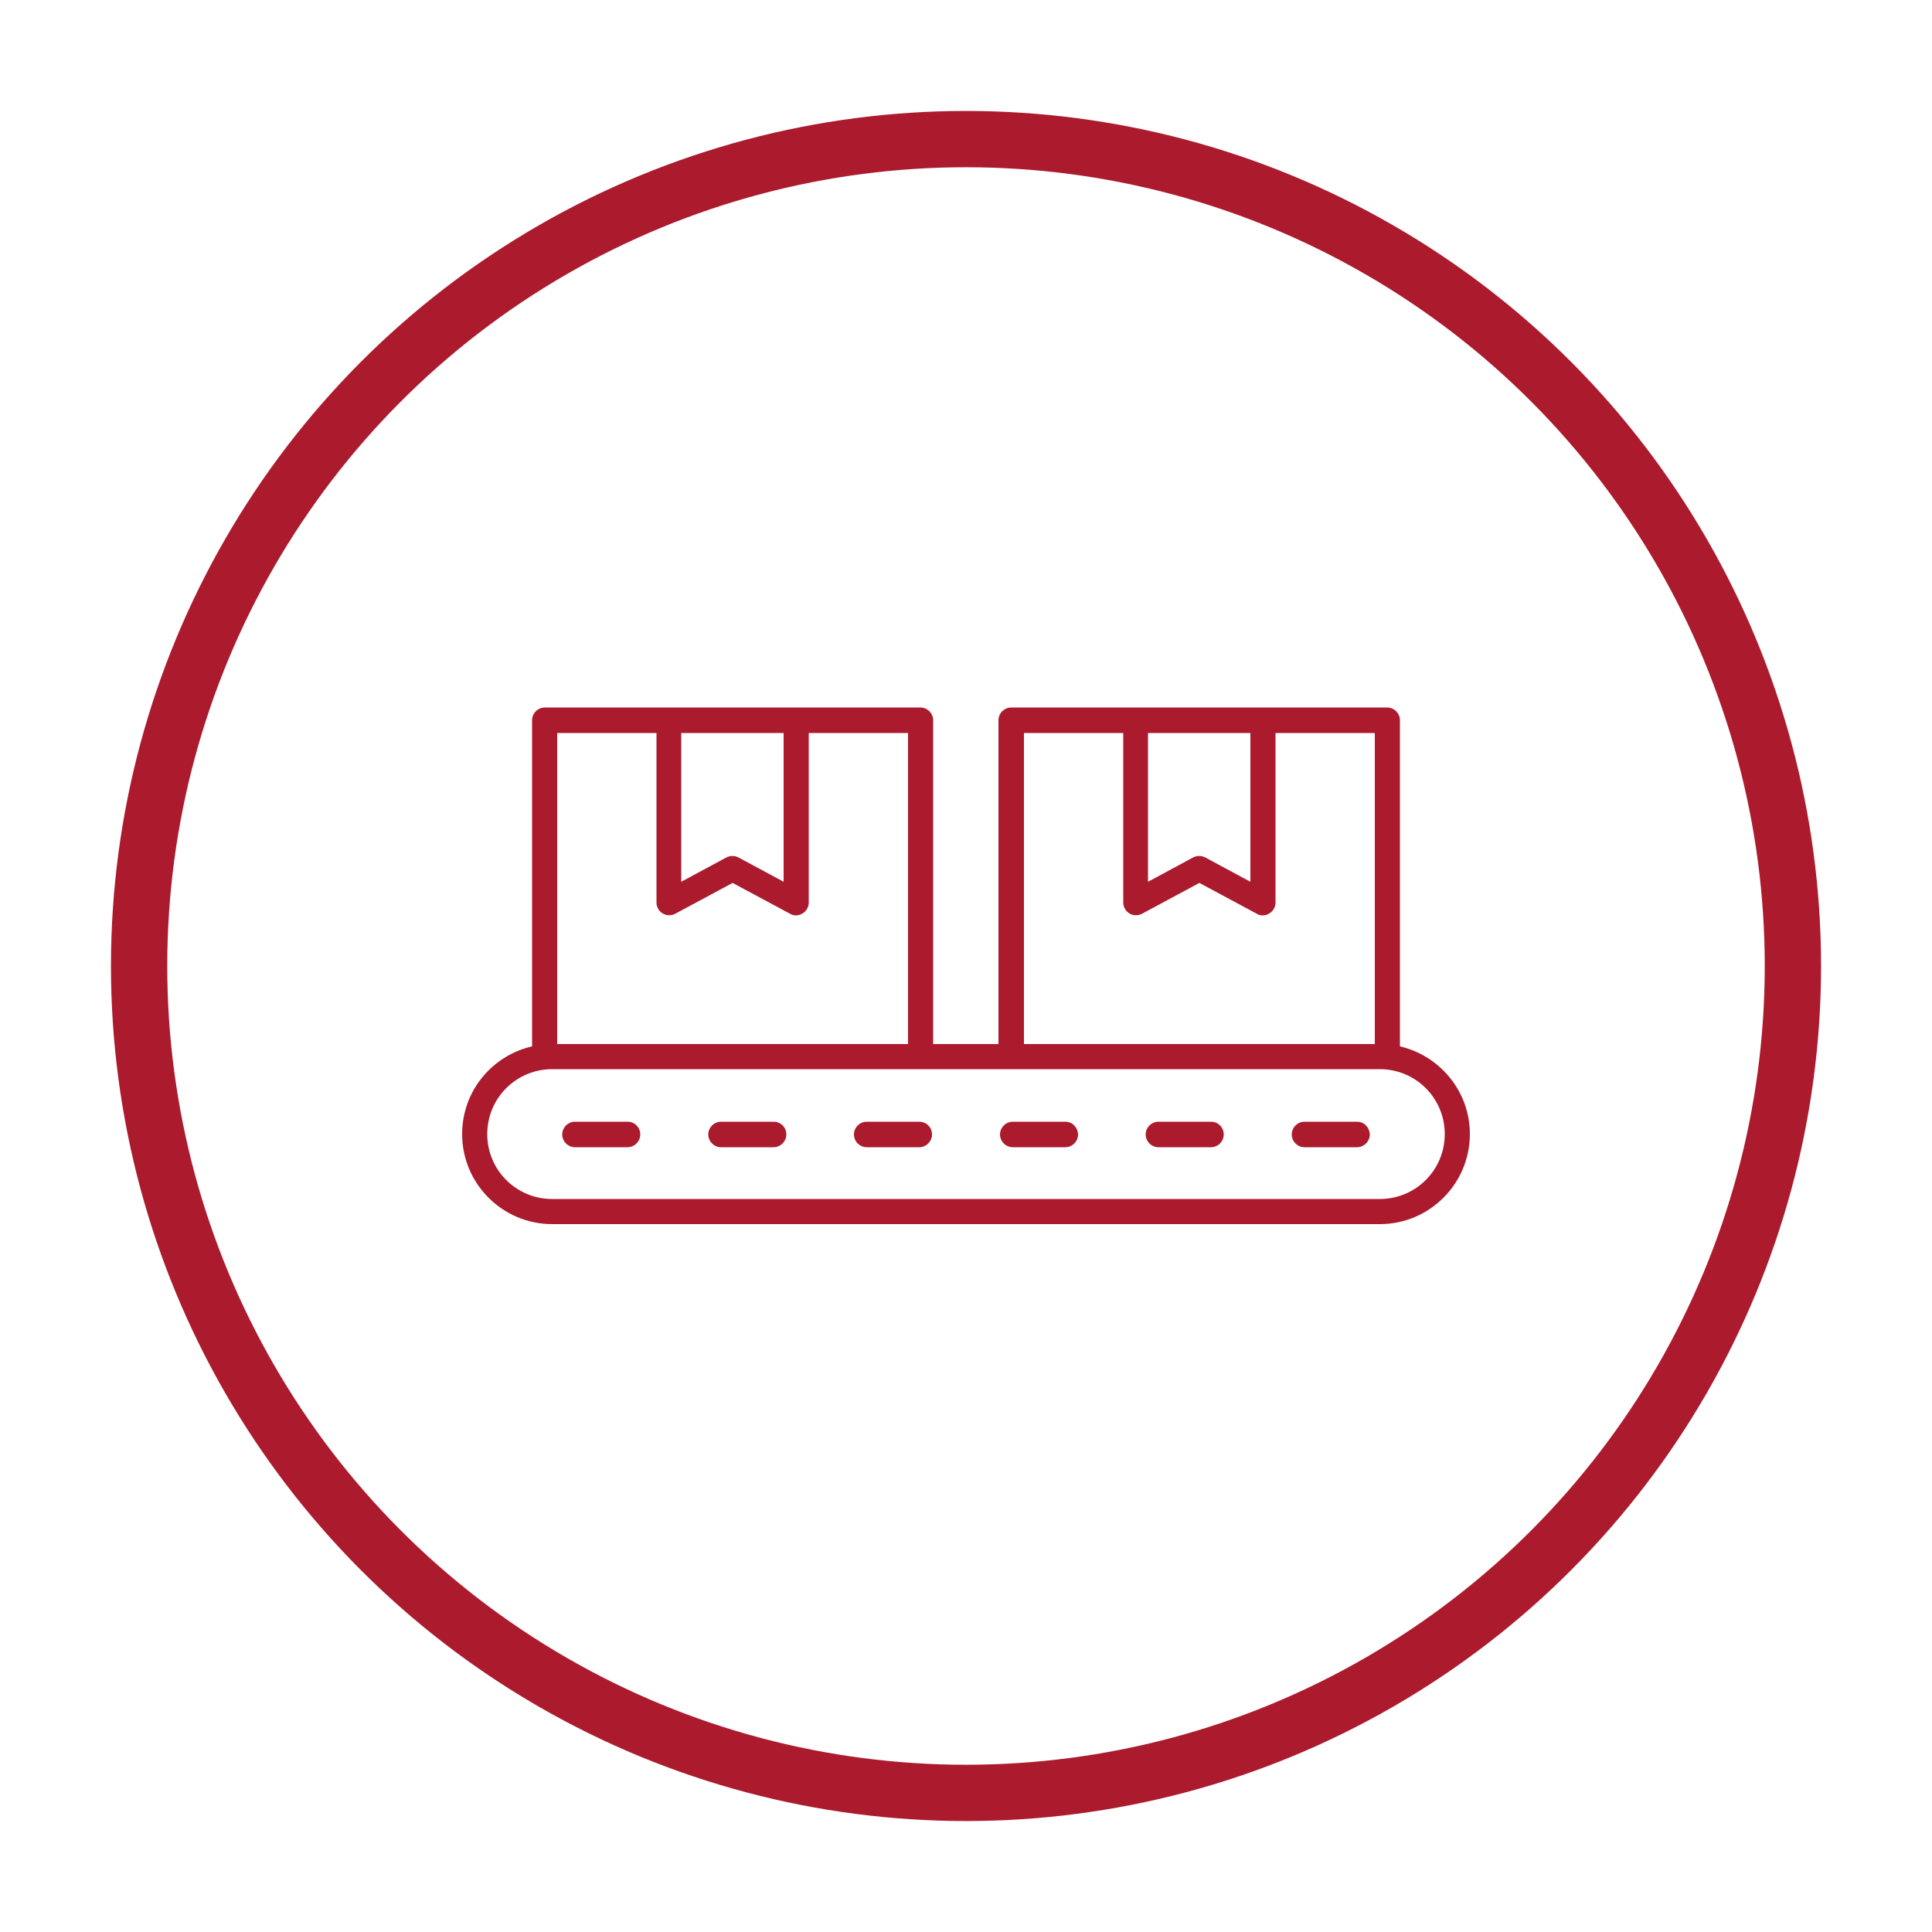
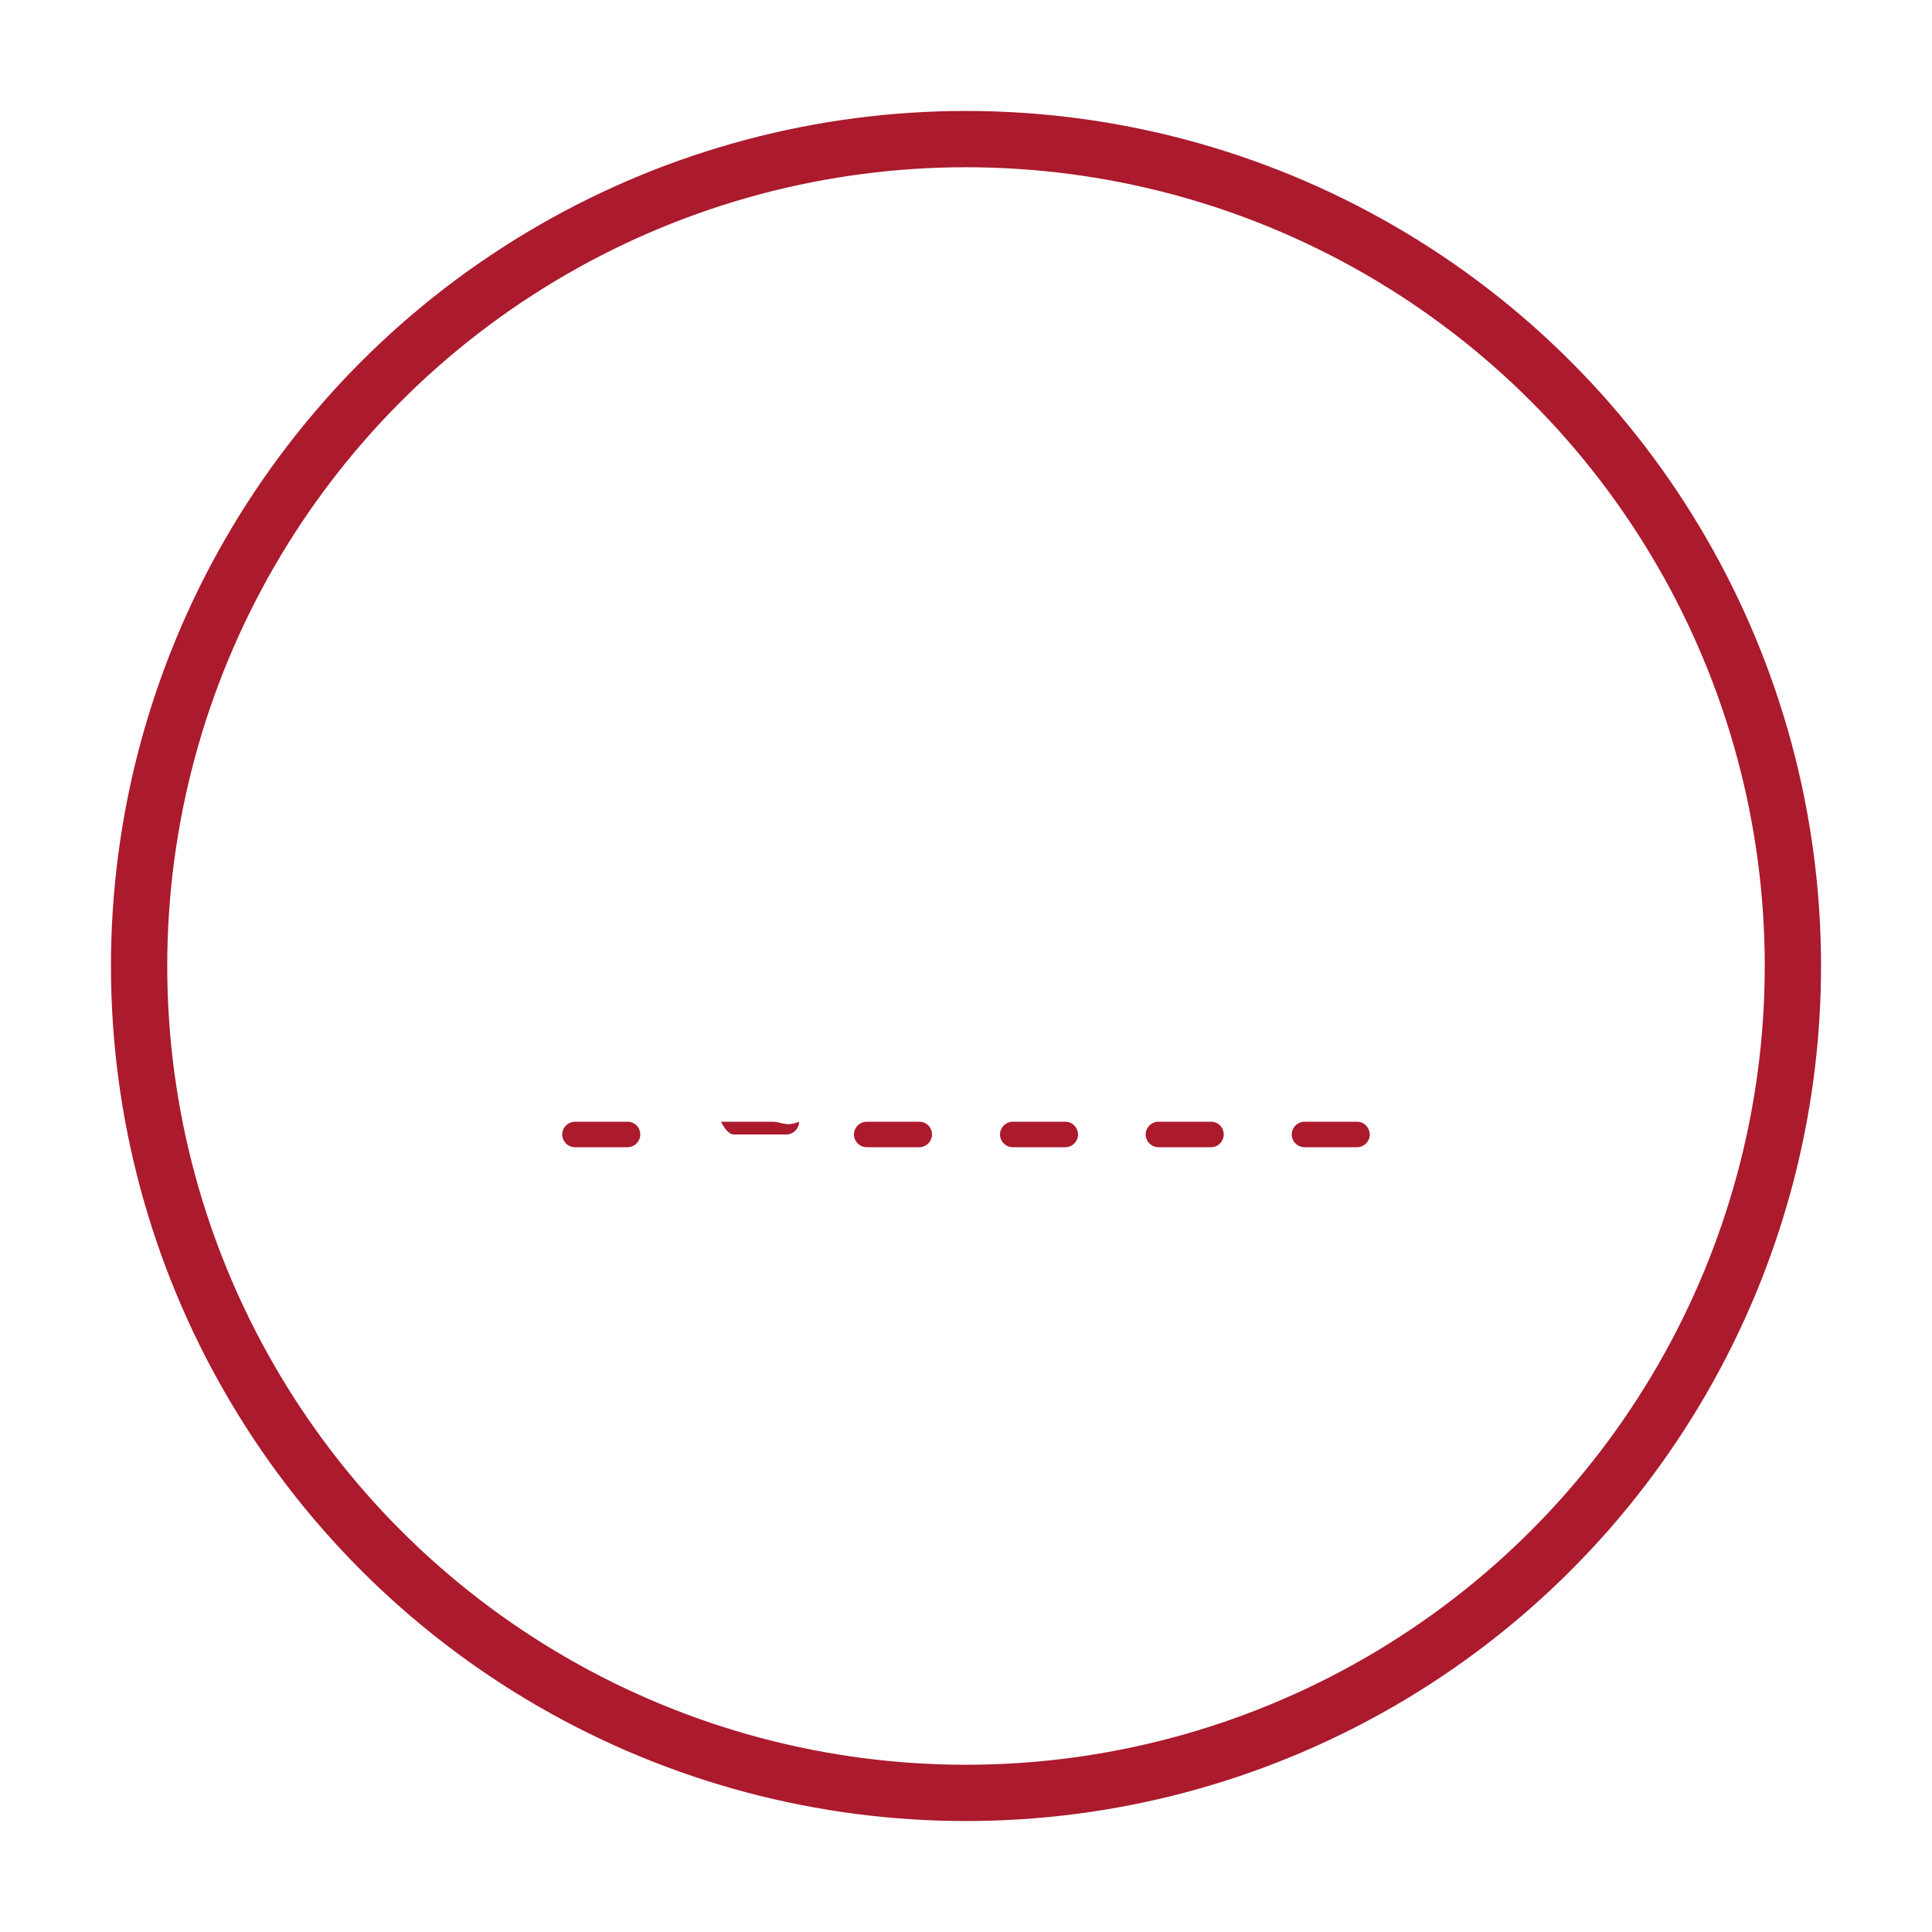
<svg xmlns="http://www.w3.org/2000/svg" xmlns:xlink="http://www.w3.org/1999/xlink" id="Livello_1" x="0px" y="0px" viewBox="0 0 500 500" style="enable-background:new 0 0 500 500;" xml:space="preserve">
  <style type="text/css">	.st0{clip-path:url(#SVGID_00000163768188138280135510000001135629911277412485_);fill:none;stroke:#AB1A2D;stroke-width:14.566;}	.st1{clip-path:url(#SVGID_00000005234252811360561960000015770545439804863621_);fill:#AB1A2D;}	.st2{clip-path:url(#SVGID_00000134236131585576021330000018090406998091934623_);fill:#AB1A2D;}	.st3{clip-path:url(#SVGID_00000102533783126357481810000000093265429902805134_);fill:#AB1A2D;}	.st4{clip-path:url(#SVGID_00000011722384712346644430000009432693443088053132_);fill:#AB1A2D;}	.st5{clip-path:url(#SVGID_00000112624216757977316210000003114485200047543458_);fill:#AB1A2D;}	.st6{clip-path:url(#SVGID_00000066485763667060792830000011157737225447047830_);fill:#AB1A2D;}	.st7{clip-path:url(#SVGID_00000028322049631469236760000006154896121156672137_);fill:#AB1A2D;}</style>
  <g>
    <g>
      <defs>
        <rect id="SVGID_1_" width="500" height="500" />
      </defs>
      <clipPath id="SVGID_00000007392220842100440560000004203271787290001082_">
        <use xlink:href="#SVGID_1_" style="overflow:visible;" />
      </clipPath>
      <circle style="clip-path:url(#SVGID_00000007392220842100440560000004203271787290001082_);fill:none;stroke:#AB1A2D;stroke-width:14.566;" cx="250" cy="250" r="214" />
    </g>
    <g>
      <defs>
-         <rect id="SVGID_00000118369362016524137460000012374468429811163316_" width="500" height="500" />
-       </defs>
+         </defs>
      <clipPath id="SVGID_00000024703248179136245470000010000514428496707475_">
        <use xlink:href="#SVGID_00000118369362016524137460000012374468429811163316_" style="overflow:visible;" />
      </clipPath>
-       <path style="clip-path:url(#SVGID_00000024703248179136245470000010000514428496707475_);fill:#AB1A2D;" d="M357.1,310.3H142.9   c-9.3,0-16.8-7.5-16.8-16.8s7.5-16.8,16.8-16.8h214.2c9.3,0,16.8,7.5,16.8,16.8C373.9,302.8,366.4,310.3,357.1,310.3 M169.9,189.7   v43.9c0,1.1,0.6,2.2,1.6,2.8s2.2,0.6,3.2,0.1l14.9-8l14.9,8c0.5,0.3,1,0.4,1.5,0.4c0.6,0,1.2-0.2,1.7-0.5c1-0.6,1.6-1.7,1.6-2.8   v-43.9H235v80.5h-90.8v-80.5L169.9,189.7L169.9,189.7z M176.4,189.7h26.4v38.5l-11.7-6.3c-1-0.5-2.1-0.5-3.1,0l-11.7,6.3v-38.5   H176.4z M265,189.7h25.7v43.9c0,1.1,0.6,2.2,1.6,2.8s2.2,0.6,3.2,0.1l14.9-8l14.9,8c0.5,0.3,1,0.4,1.5,0.4c0.6,0,1.2-0.2,1.7-0.5   c1-0.6,1.6-1.7,1.6-2.8v-43.9h25.7v80.5H265V189.7z M297.2,189.7h26.4v38.5l-11.7-6.3c-1-0.5-2.1-0.5-3.1,0l-11.7,6.3v-38.5H297.2   z M362.3,270.8v-84.4c0-1.8-1.5-3.3-3.3-3.3h-97.3c-1.8,0-3.3,1.5-3.3,3.3v83.8h-16.9v-83.8c0-1.8-1.5-3.3-3.3-3.3H141   c-1.8,0-3.3,1.5-3.3,3.3v84.4c-10.4,2.4-18.1,11.6-18.1,22.7c0,12.9,10.5,23.3,23.3,23.3h214.2c12.9,0,23.3-10.5,23.3-23.3   C380.4,282.4,372.6,273.2,362.3,270.8z" />
    </g>
    <g>
      <defs>
        <rect id="SVGID_00000178926787787050870130000016162686316871612052_" width="500" height="500" />
      </defs>
      <clipPath id="SVGID_00000066479504699034649550000017691180012662783891_">
        <use xlink:href="#SVGID_00000178926787787050870130000016162686316871612052_" style="overflow:visible;" />
      </clipPath>
      <path style="clip-path:url(#SVGID_00000066479504699034649550000017691180012662783891_);fill:#AB1A2D;" d="M351.2,290.3h-13.6   c-1.8,0-3.3,1.5-3.3,3.3s1.5,3.3,3.3,3.3h13.6c1.8,0,3.3-1.5,3.3-3.3C354.4,291.7,353,290.3,351.2,290.3" />
    </g>
    <g>
      <defs>
        <rect id="SVGID_00000104688622982244786390000001114670270420577435_" width="500" height="500" />
      </defs>
      <clipPath id="SVGID_00000094587531369939994370000014820232519795413122_">
        <use xlink:href="#SVGID_00000104688622982244786390000001114670270420577435_" style="overflow:visible;" />
      </clipPath>
      <path style="clip-path:url(#SVGID_00000094587531369939994370000014820232519795413122_);fill:#AB1A2D;" d="M313.4,290.3h-13.6   c-1.8,0-3.3,1.5-3.3,3.3s1.5,3.3,3.3,3.3h13.6c1.8,0,3.3-1.5,3.3-3.3C316.7,291.7,315.2,290.3,313.4,290.3" />
    </g>
    <g>
      <defs>
        <rect id="SVGID_00000167368014804500893590000007109897894693096355_" width="500" height="500" />
      </defs>
      <clipPath id="SVGID_00000136409343966599703470000001781731032662196137_">
        <use xlink:href="#SVGID_00000167368014804500893590000007109897894693096355_" style="overflow:visible;" />
      </clipPath>
      <path style="clip-path:url(#SVGID_00000136409343966599703470000001781731032662196137_);fill:#AB1A2D;" d="M275.7,290.3h-13.6   c-1.8,0-3.3,1.5-3.3,3.3s1.5,3.3,3.3,3.3h13.6c1.8,0,3.3-1.5,3.3-3.3C278.9,291.7,277.5,290.3,275.7,290.3" />
    </g>
    <g>
      <defs>
        <rect id="SVGID_00000000201535795863443350000012043587634784224921_" width="500" height="500" />
      </defs>
      <clipPath id="SVGID_00000149343396118296594360000005307977968437925044_">
        <use xlink:href="#SVGID_00000000201535795863443350000012043587634784224921_" style="overflow:visible;" />
      </clipPath>
      <path style="clip-path:url(#SVGID_00000149343396118296594360000005307977968437925044_);fill:#AB1A2D;" d="M237.9,290.3h-13.6   c-1.8,0-3.3,1.5-3.3,3.3s1.5,3.3,3.3,3.3h13.6c1.8,0,3.3-1.5,3.3-3.3C241.2,291.7,239.7,290.3,237.9,290.3" />
    </g>
    <g>
      <defs>
        <rect id="SVGID_00000111185075111527791520000013084733653913044158_" width="500" height="500" />
      </defs>
      <clipPath id="SVGID_00000008827999366021114380000002650125574404933249_">
        <use xlink:href="#SVGID_00000111185075111527791520000013084733653913044158_" style="overflow:visible;" />
      </clipPath>
-       <path style="clip-path:url(#SVGID_00000008827999366021114380000002650125574404933249_);fill:#AB1A2D;" d="M200.2,290.3h-13.6   c-1.8,0-3.3,1.5-3.3,3.3s1.5,3.3,3.3,3.3h13.6c1.8,0,3.3-1.5,3.3-3.3C203.5,291.7,202,290.3,200.2,290.3" />
+       <path style="clip-path:url(#SVGID_00000008827999366021114380000002650125574404933249_);fill:#AB1A2D;" d="M200.2,290.3h-13.6   s1.5,3.3,3.3,3.3h13.6c1.8,0,3.3-1.5,3.3-3.3C203.5,291.7,202,290.3,200.2,290.3" />
    </g>
    <g>
      <defs>
        <rect id="SVGID_00000121261912532994583280000014134910623136365981_" width="500" height="500" />
      </defs>
      <clipPath id="SVGID_00000181071871826696815780000009611280473281038770_">
        <use xlink:href="#SVGID_00000121261912532994583280000014134910623136365981_" style="overflow:visible;" />
      </clipPath>
      <path style="clip-path:url(#SVGID_00000181071871826696815780000009611280473281038770_);fill:#AB1A2D;" d="M162.4,290.3h-13.6   c-1.8,0-3.3,1.5-3.3,3.3s1.5,3.3,3.3,3.3h13.6c1.8,0,3.3-1.5,3.3-3.3C165.7,291.7,164.2,290.3,162.4,290.3" />
    </g>
  </g>
</svg>